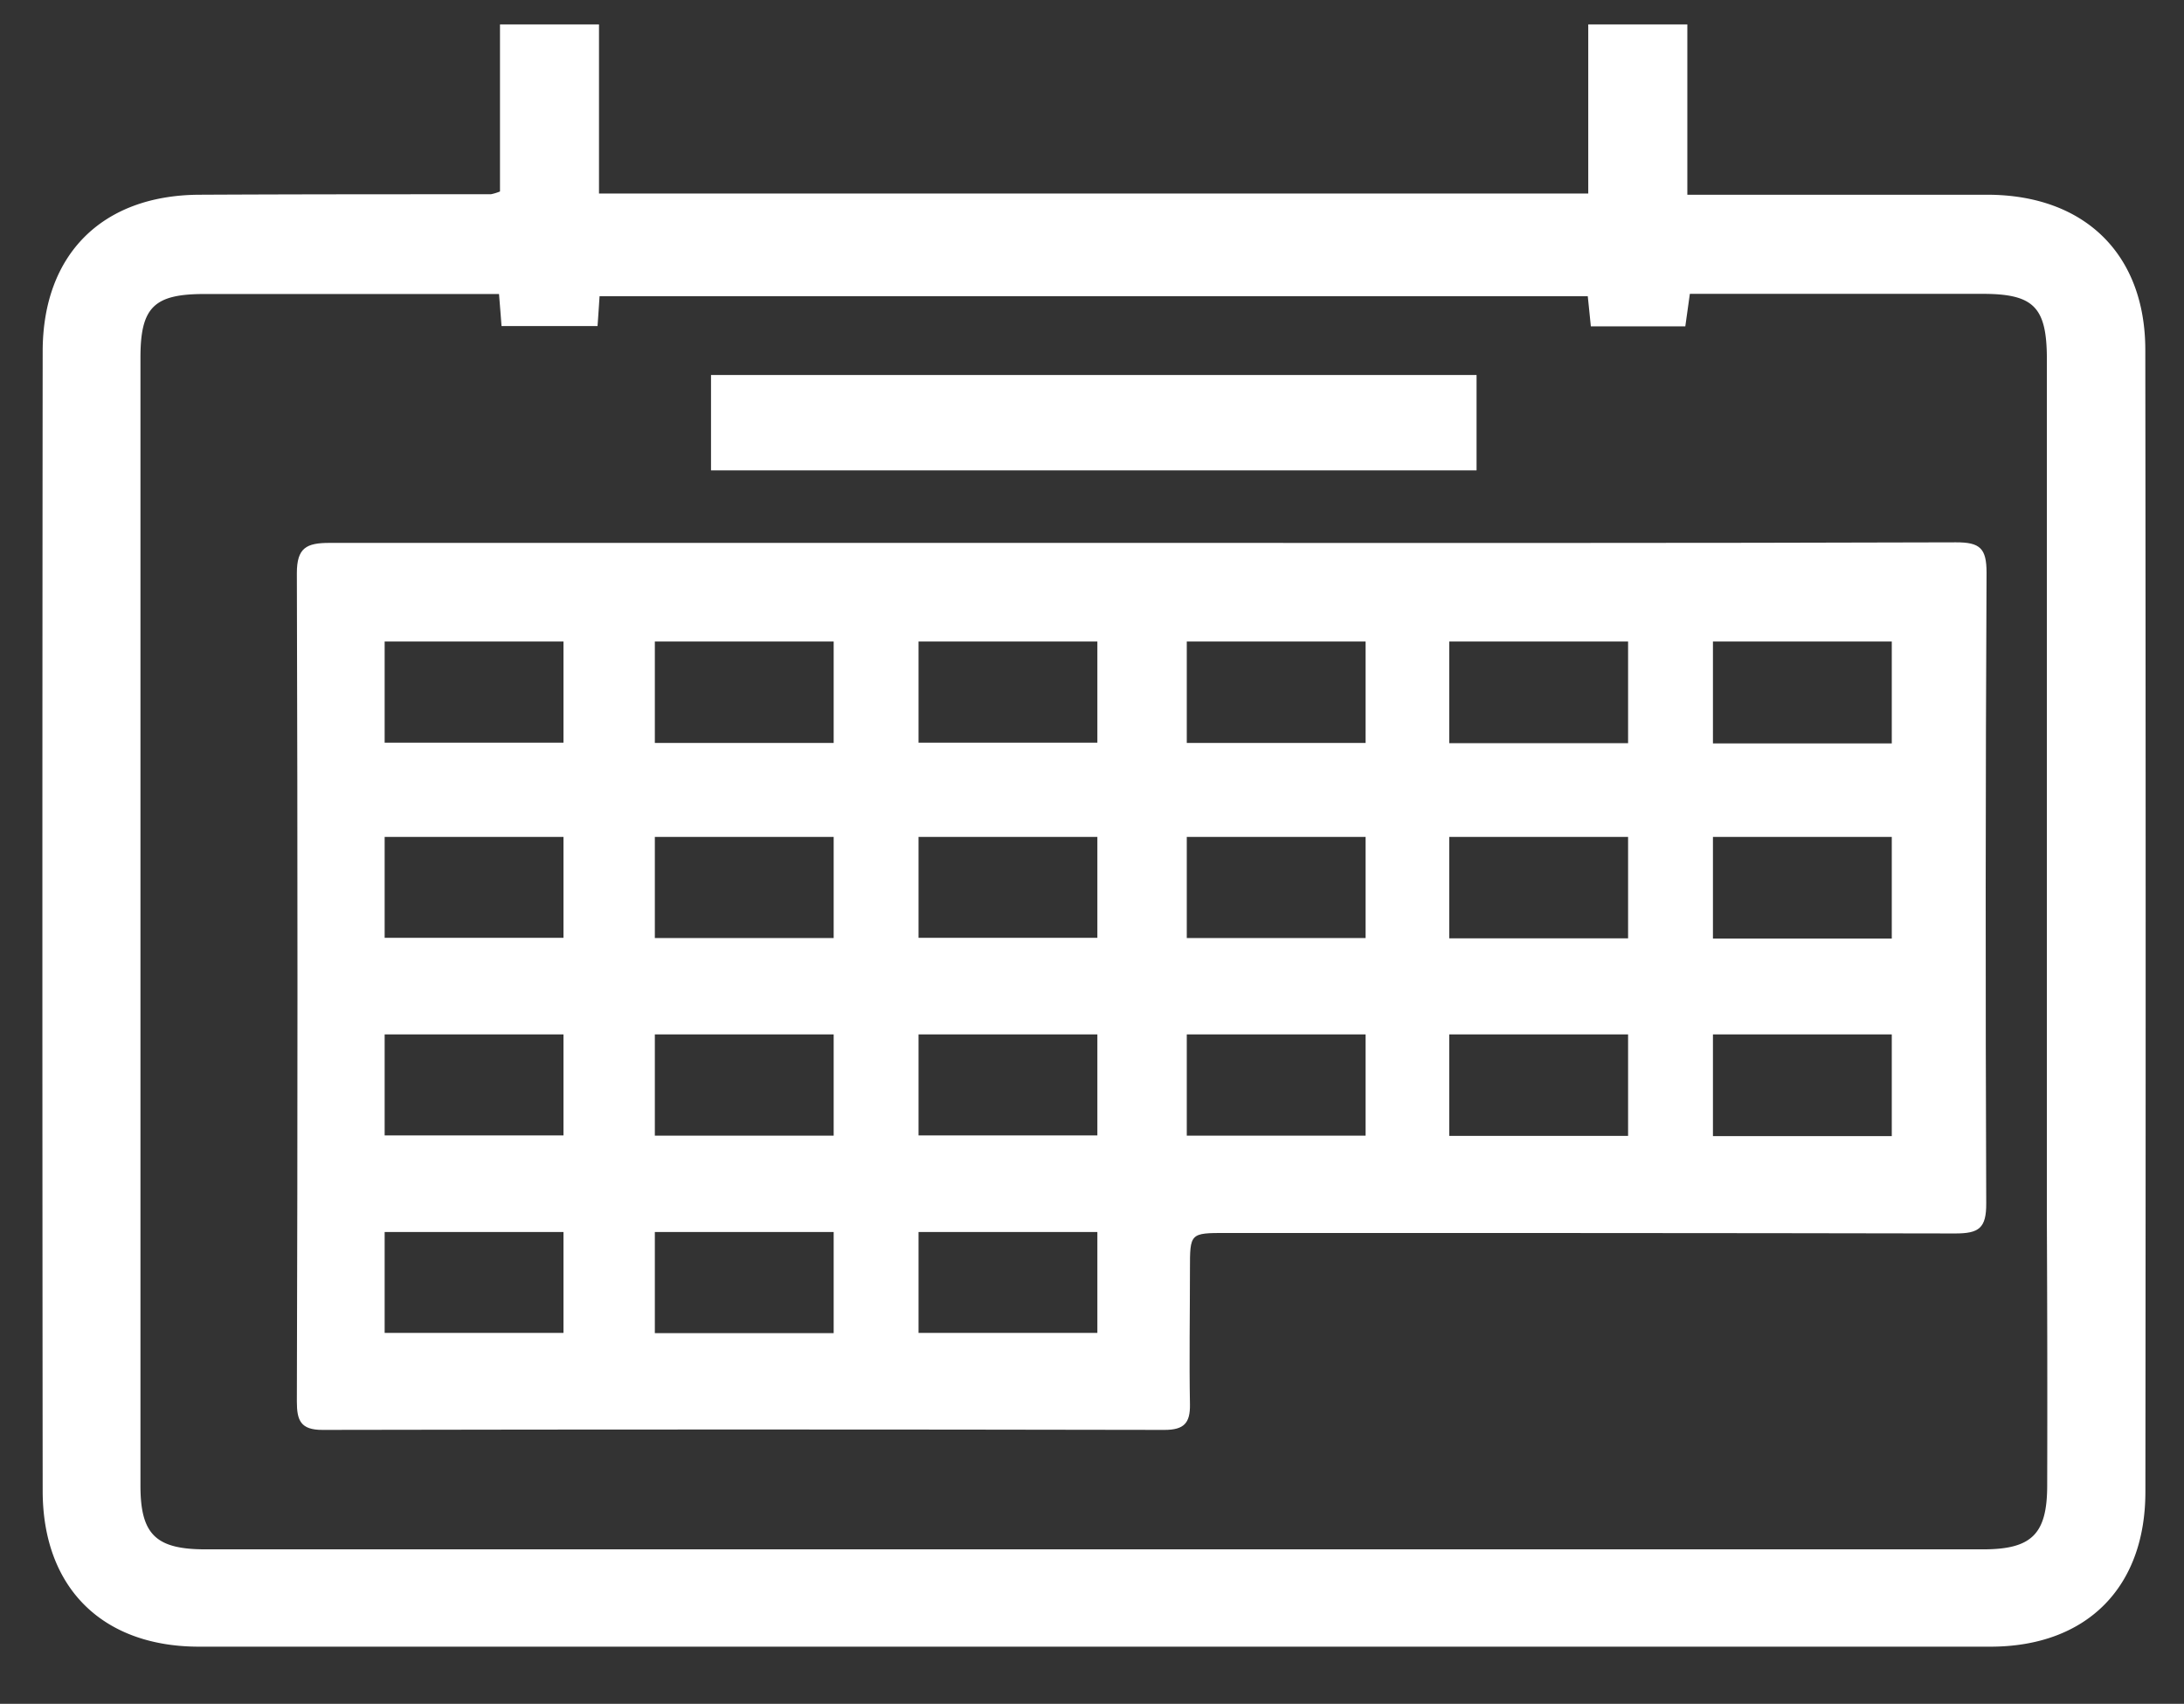
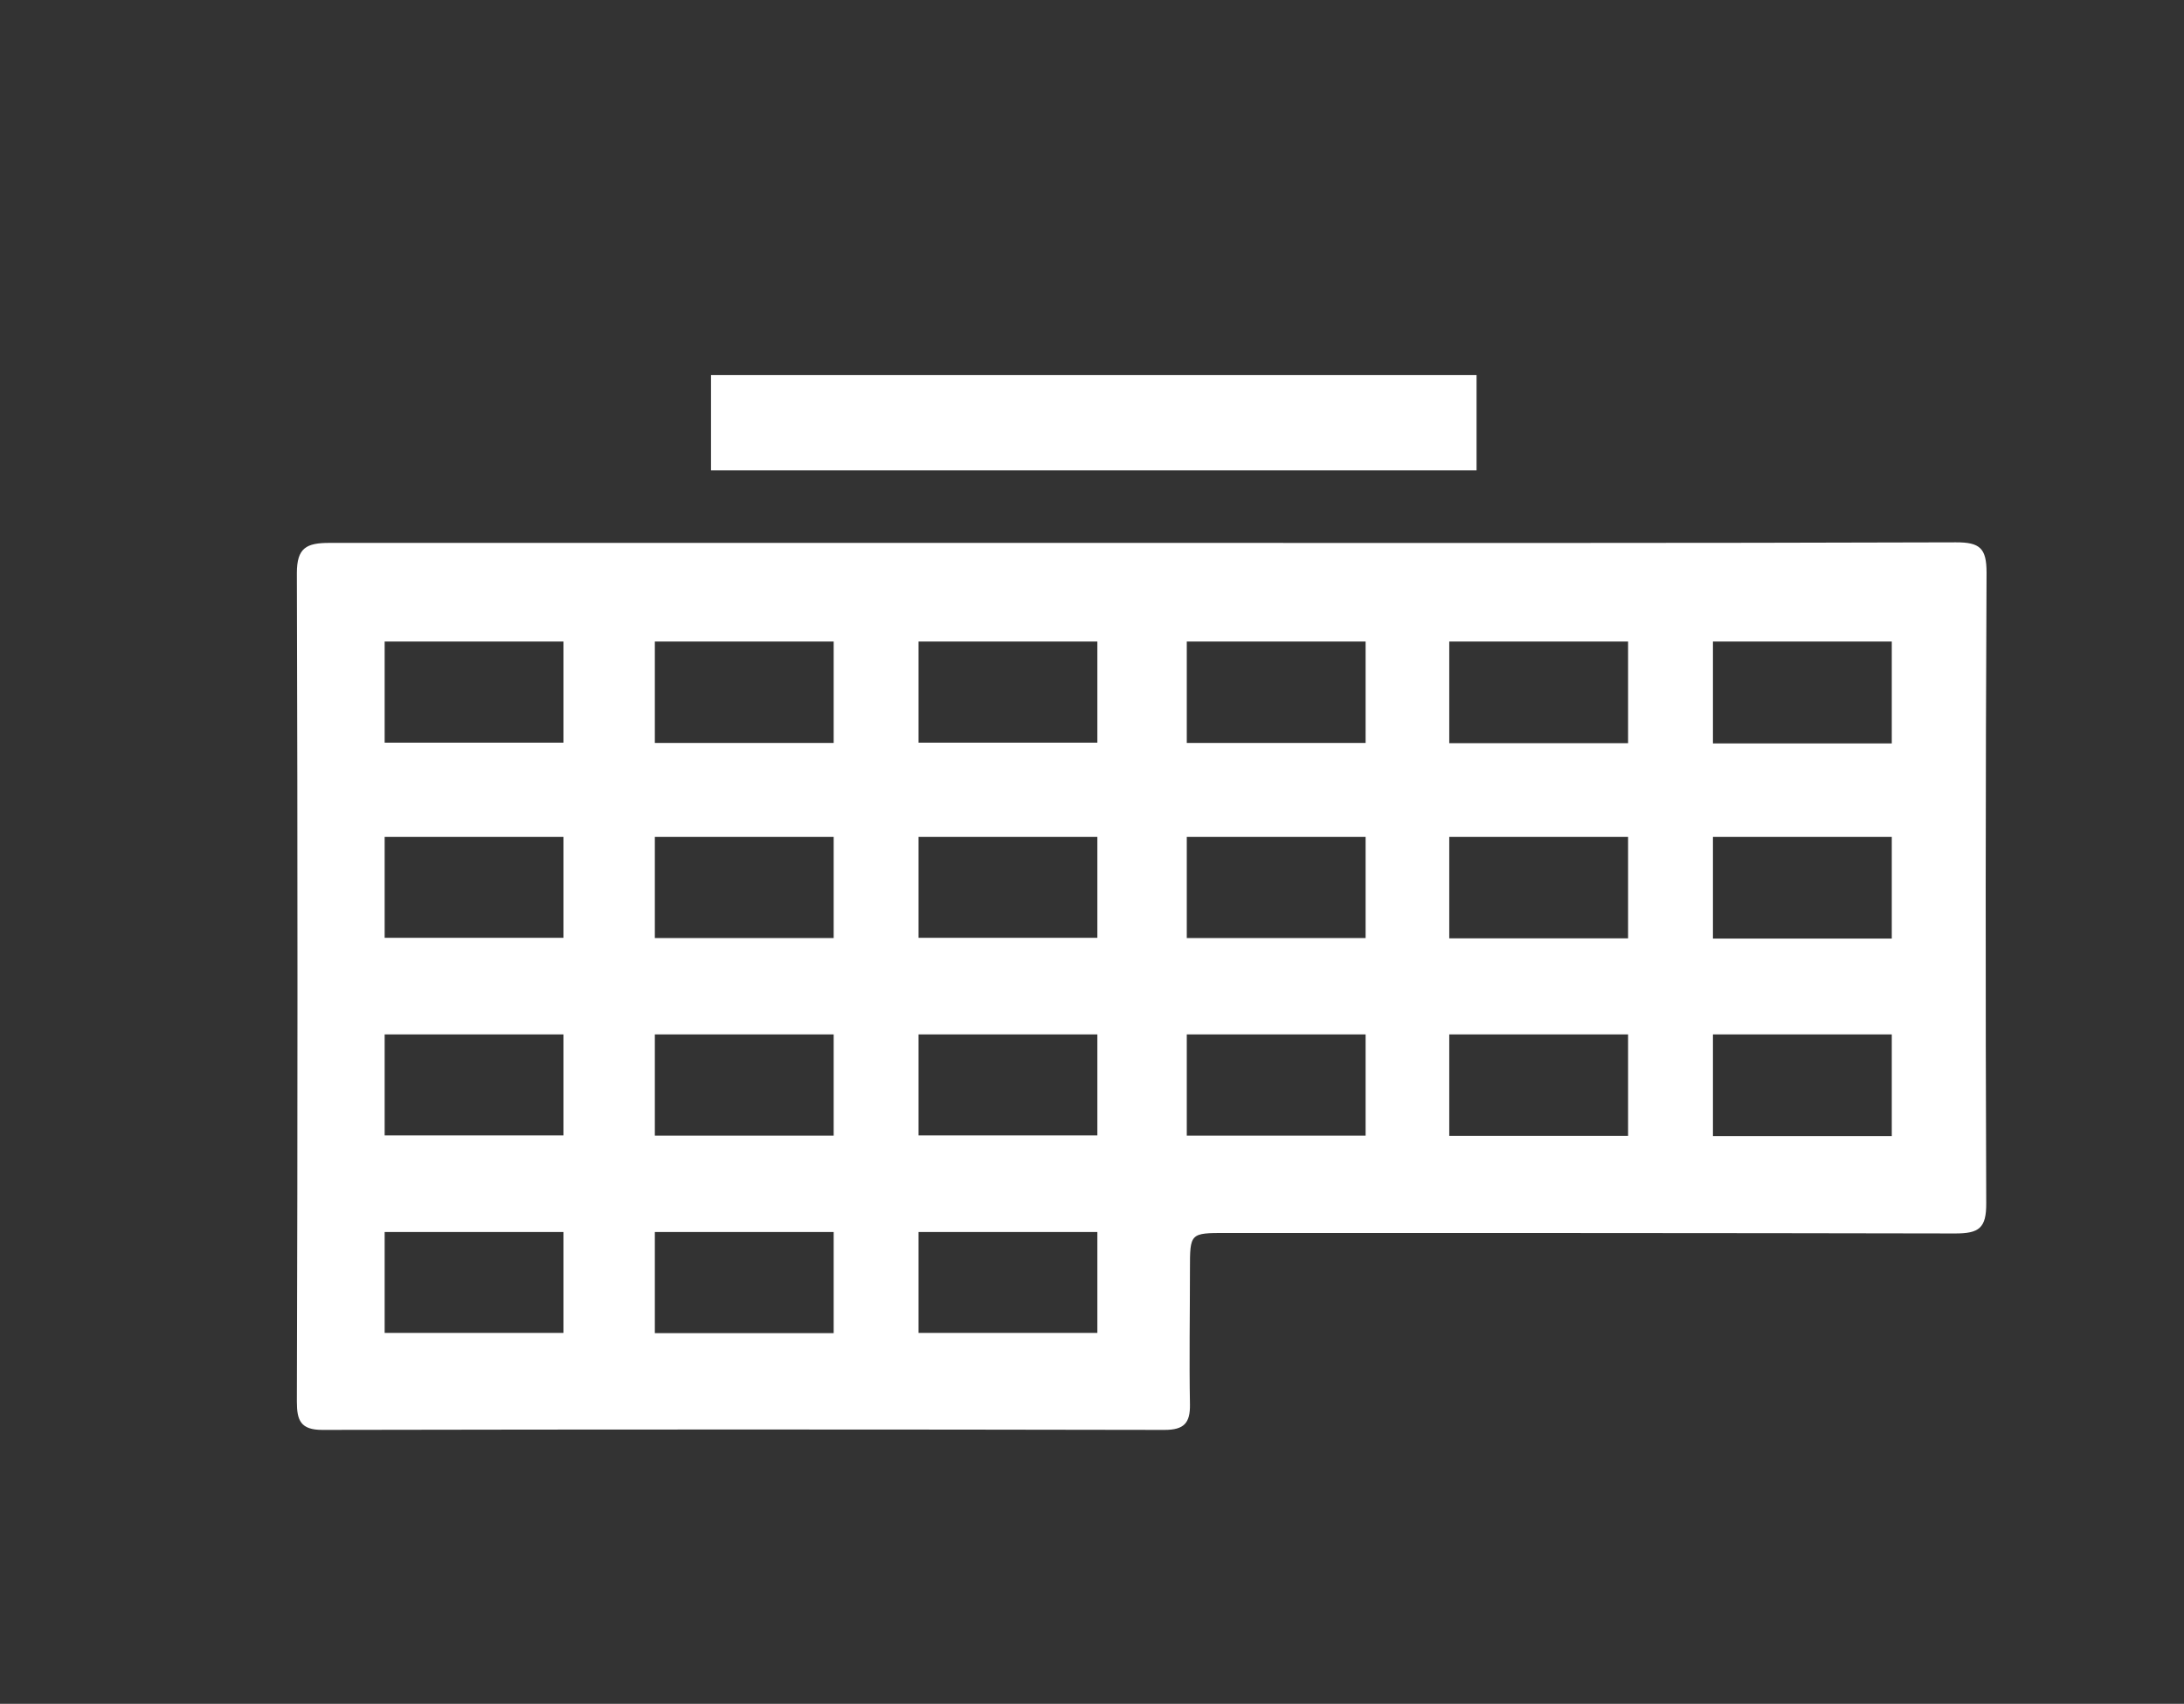
<svg xmlns="http://www.w3.org/2000/svg" id="Calque_1" data-name="Calque 1" viewBox="0 0 268.68 209.55">
  <rect x="0" y="0" width="268.68" height="209.55" fill="#333333" stroke="none" />
  <defs>
    <style>.cls-1{fill:#fff;}</style>
  </defs>
-   <path class="cls-1" d="M263.92,43.05c0-11.83-7.5-19.07-19.39-19.1-11.06,0-22.12,0-33.17,0h-3.78V3H195.39v20.8H73.69V3H61.51V23.55a6.17,6.17,0,0,1-1.12.34c-12,0-23.92,0-35.88.06S5.27,31.3,5.25,43.19q-.07,70.08,0,140.15c0,11.92,7.32,19.17,19.22,19.18q110.19,0,220.38,0c11.78,0,19.06-7.2,19.08-19Q264,113.3,263.92,43.05ZM251.85,182.67c0,6-1.89,7.88-7.89,7.88H25.28c-6.08,0-8-1.8-8-7.82q0-69.39,0-138.78c0-6.17,1.68-7.79,7.85-7.79H61.39c.12,1.5.21,2.6.31,3.94H73.51c.09-1.21.16-2.31.25-3.67H195.33c.12,1.14.24,2.32.38,3.71h11.62c.16-1.15.33-2.34.56-4h36c6.31,0,7.92,1.61,7.92,8.05q0,53,0,106C251.86,161,251.88,171.83,251.85,182.67Z" />
  <path class="cls-1" d="M181.65,46.12H87.47V57.85h94.18Z" />
  <path class="cls-1" d="M244.39,70.42c0-3-.82-3.73-3.77-3.72-33.29.11-66.58.07-99.86.07H125.52q-42.48,0-85,0c-2.82,0-4,.6-4,3.72q.15,50.94,0,101.89c0,2.3.45,3.49,3.16,3.48q51.78-.1,103.58,0c2.4,0,3.17-.84,3.13-3.14-.1-5.53,0-11.06,0-16.59,0-4.48,0-4.49,4.45-4.49,29.9,0,59.8,0,89.7.06,2.91,0,3.83-.64,3.81-3.72Q244.2,109.18,244.39,70.42ZM69.32,163.93h-22V151.52h22Zm0-24.29h-22V127.22h22Zm0-24.3h-22V102.93h22Zm0-24h-22V78.9h22Zm33.24,72.62h-22V151.52h22Zm0-24.29h-22V127.22h22Zm0-24.3h-22V102.93h22Zm0-24h-22V78.9h22ZM135,163.93H113V151.52h22Zm0-24.29H113V127.22h22Zm0-24.3H113V102.93h22Zm0-24H113V78.9h22Zm33,48.33H146V127.22h22Zm0-24.3H146V102.93h22Zm0-24H146V78.9h22Zm32.29,48.33h-22V127.22h22Zm0-24.3h-22V102.93h22Zm0-24h-22V78.9h22Zm32.44,48.33h-22V127.22h22Zm0-24.3h-22V102.93h22Zm0-24h-22V78.9h22Z" />
</svg>